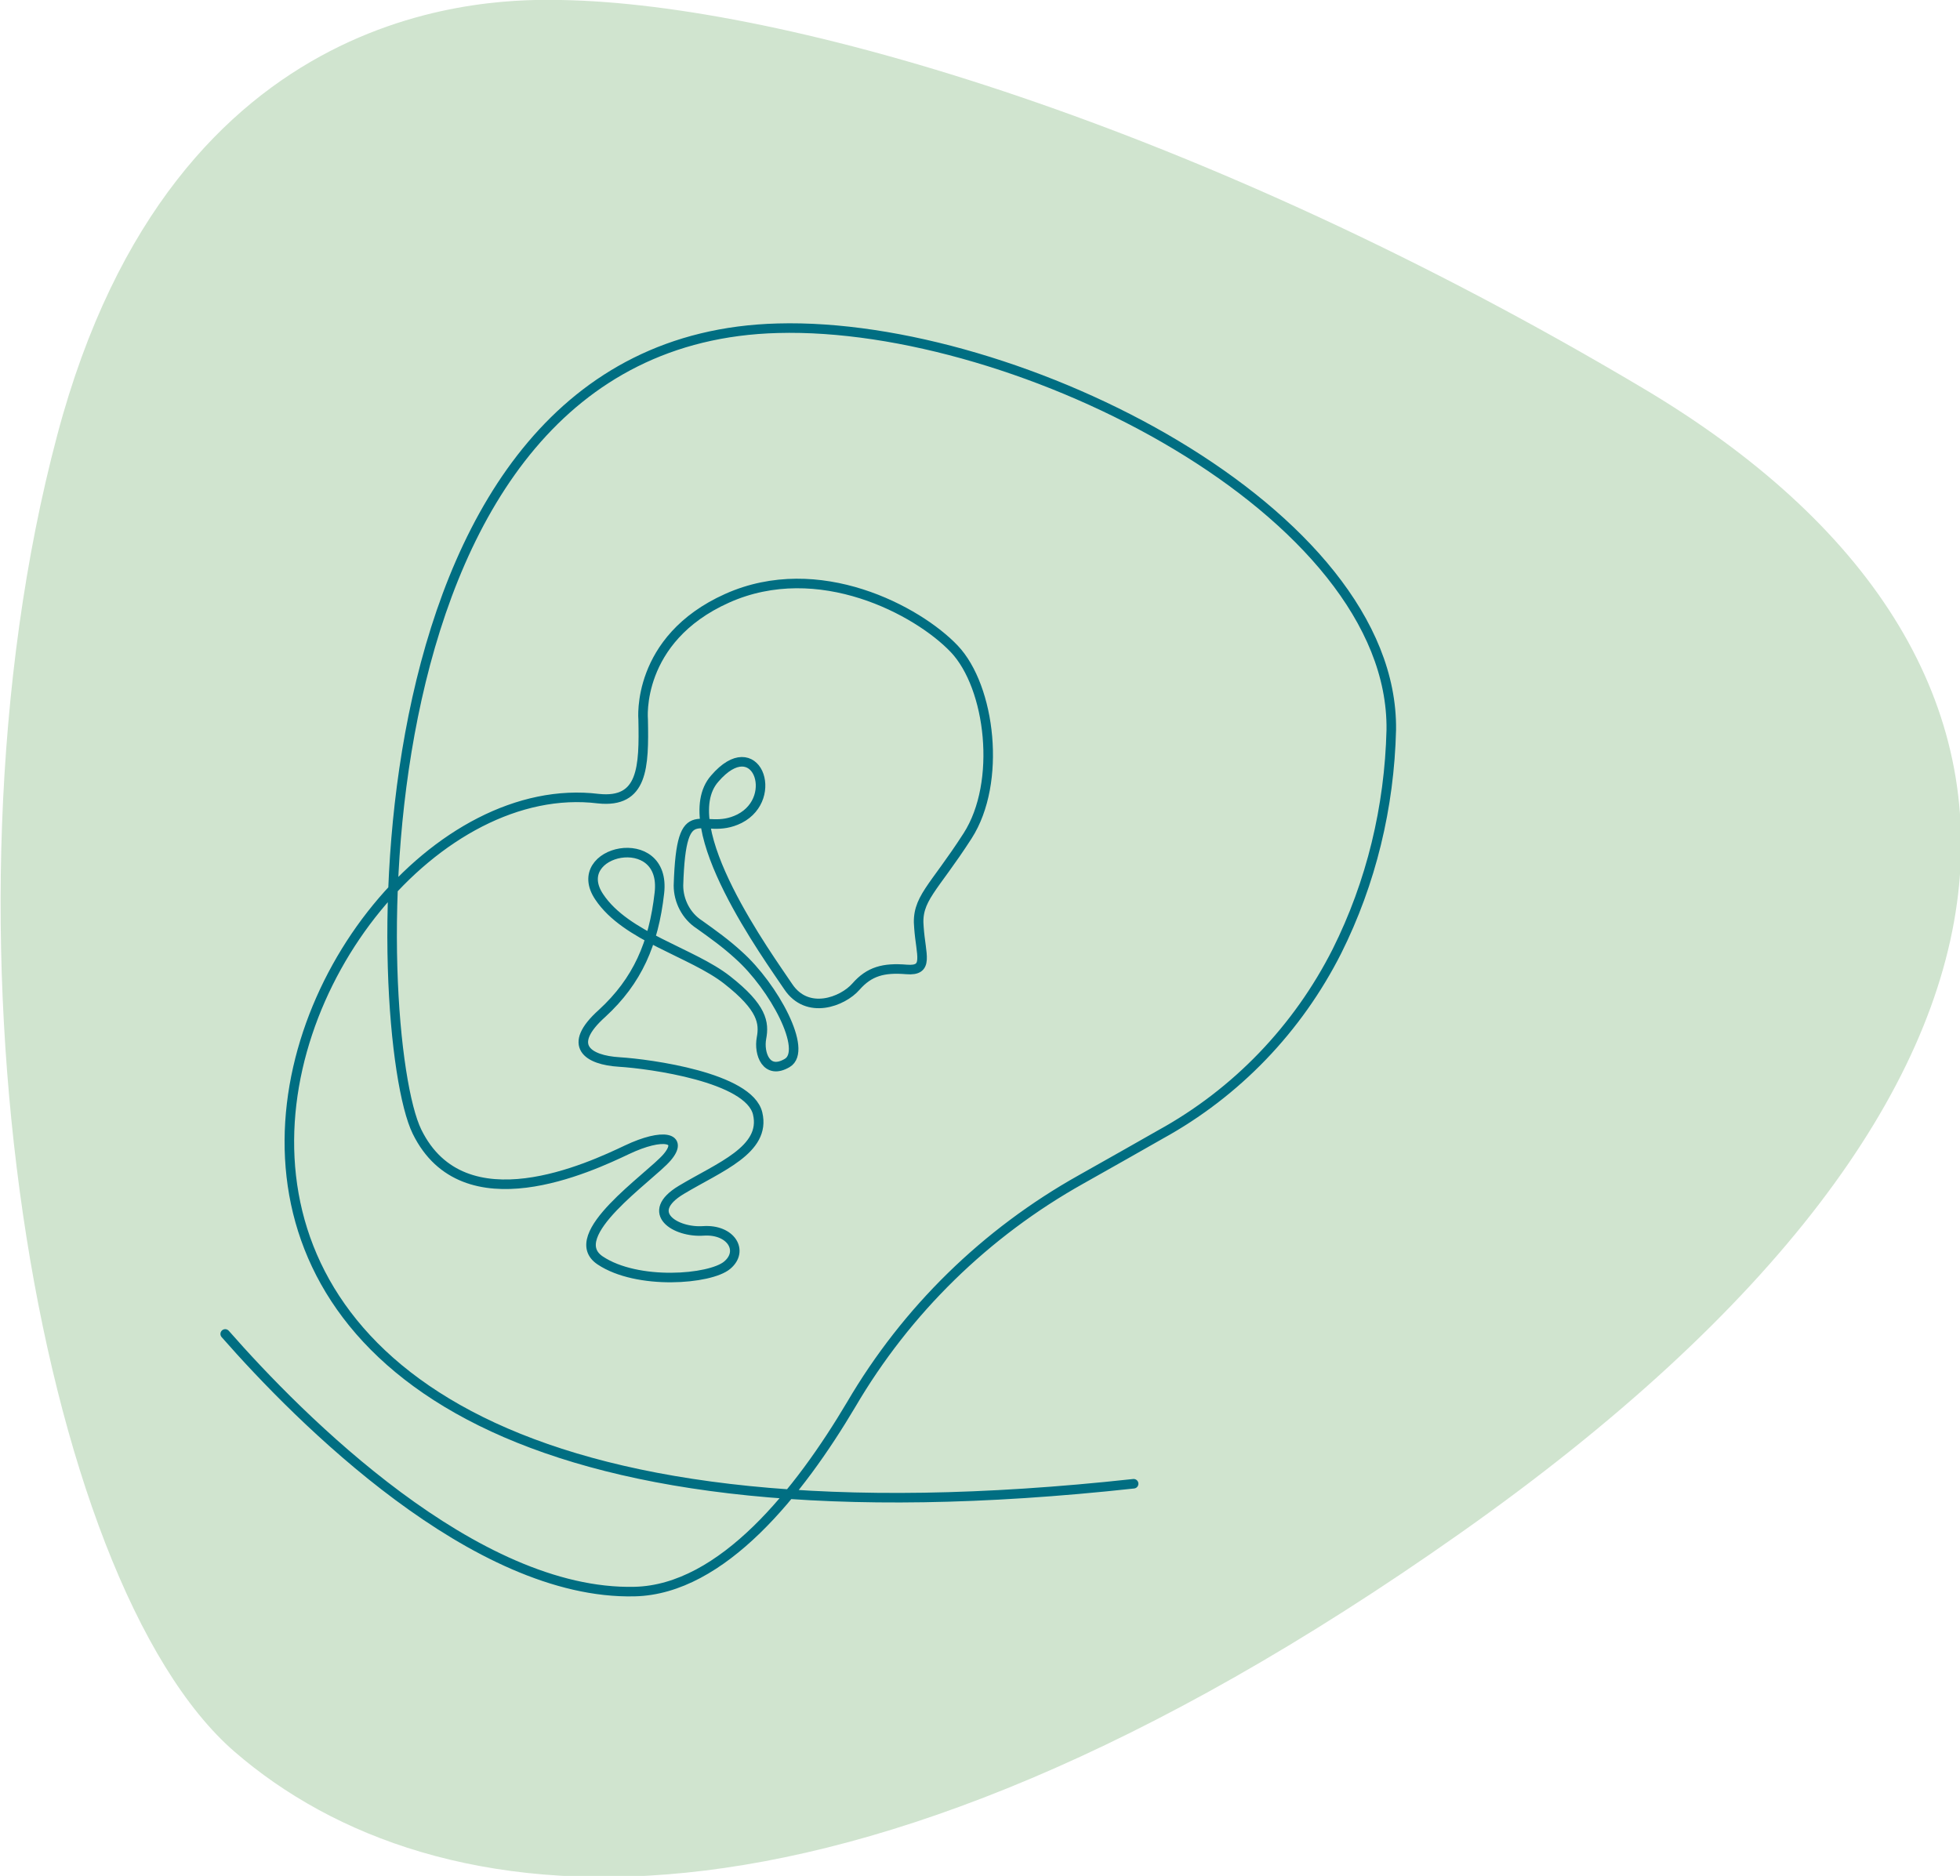
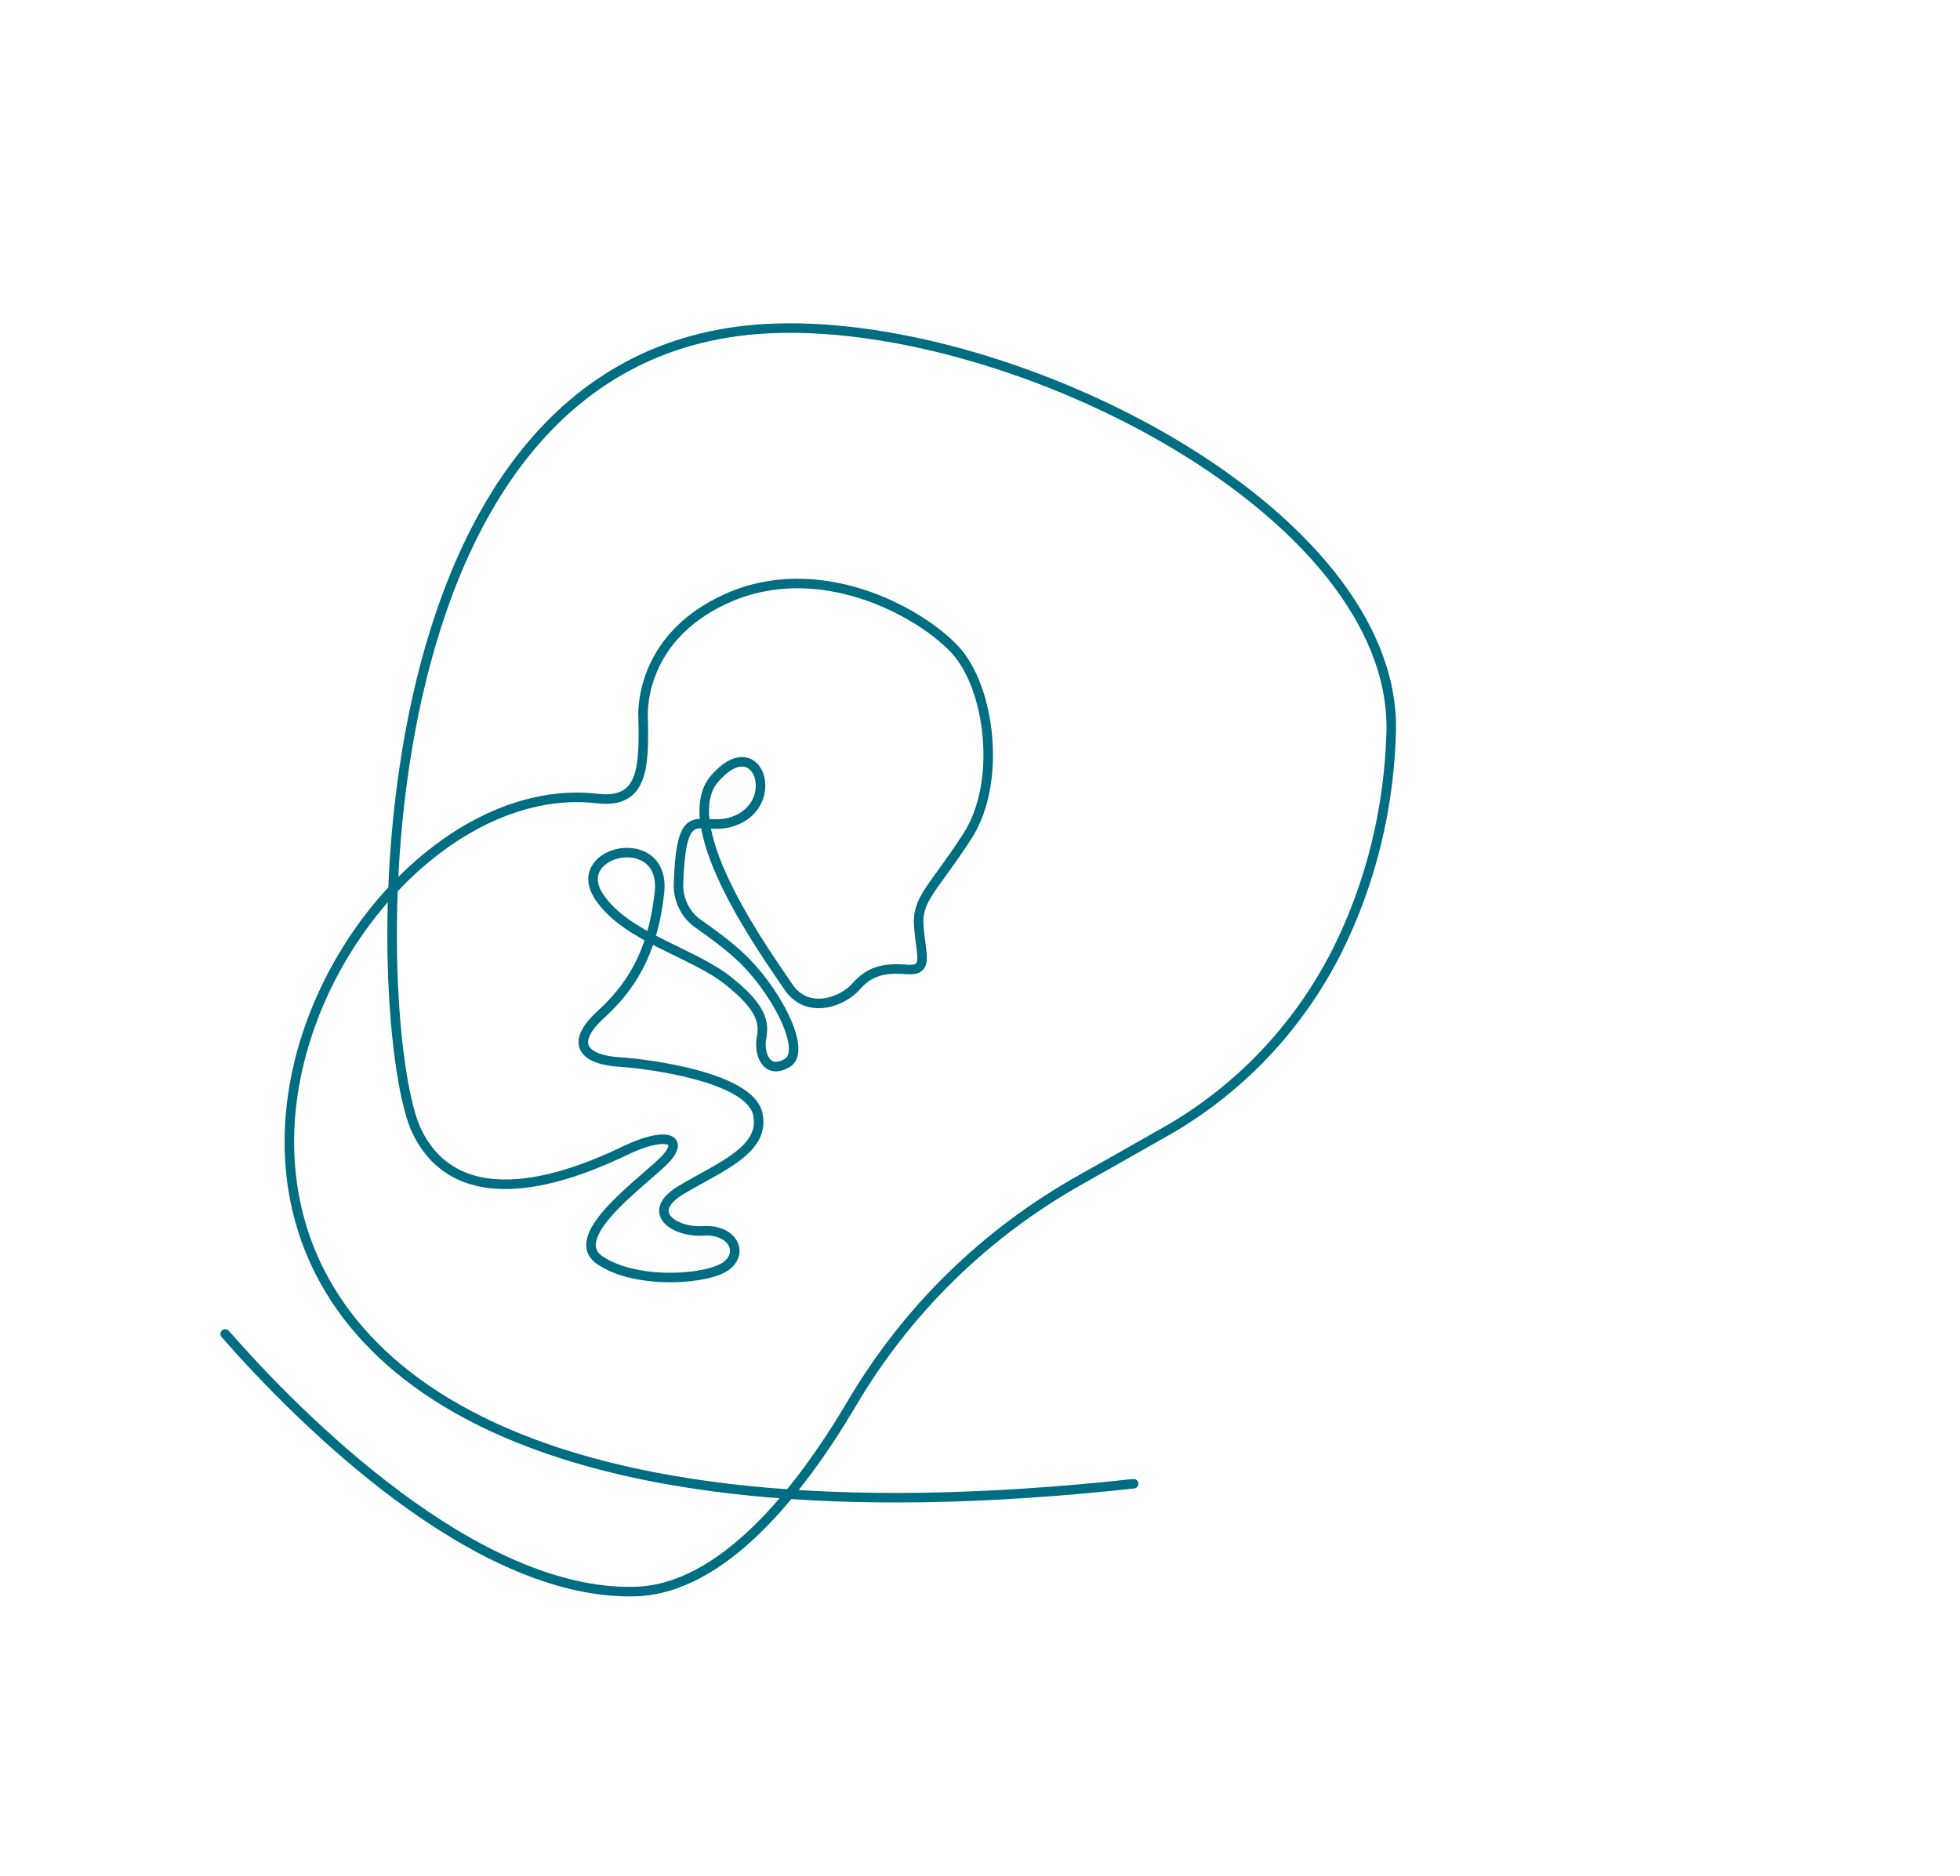
<svg xmlns="http://www.w3.org/2000/svg" version="1.1" id="Laag_1" x="0px" y="0px" width="205.4px" height="196.6px" viewBox="0 0 205.4 196.6" style="enable-background:new 0 0 205.4 196.6;" xml:space="preserve">
  <style type="text/css">
	.st0{fill:#D0E4CF;}
	.st1{fill:none;stroke:#006E82;stroke-linecap:round;stroke-linejoin:round;}
</style>
-   <path id="blob-EDF2EA" class="st0" d="M58.8,0C52.3-0.1,18.3-0.8,6,45.6c-13.7,51.5-2.1,120.1,18.6,138s62.6,23.5,128.4-22.9  c66.3-46.7,66.5-91.9,19.2-120C125.8,13.1,82.3,0.4,58.8,0z" />
  <path id="Path_264" class="st1" d="M23.6,139.8c7.8,8.9,26.2,27.4,42.9,27c9.2-0.2,17.3-10.5,22.7-19.6c5.8-9.9,14.1-18,24.1-23.6  c3.2-1.8,6.2-3.5,8.3-4.7c8-4.4,14.4-11.1,18.5-19.2c3.6-7.2,5.5-15.1,5.7-23.2c0.3-22.8-39-42.8-64.3-42.1  c-45.5,1.2-42.7,74.2-37.8,84.2s18.2,3.7,22,1.9s6-1.3,4.2,0.8s-10.9,8.2-7,10.8s11.5,2,13.3,0.5s0.4-3.8-2.5-3.6  c-2.9,0.2-6.3-1.9-2.3-4.3s8.9-4.2,8-8s-11.3-5.2-14.5-5.4c-3.3-0.2-5.6-1.7-1.8-5.1c3.7-3.4,5.4-7.3,6-12.6  c0.8-6.8-9.6-4.5-6.3,0.4c2.8,4.2,9.7,5.8,13.4,8.7s3.9,4.5,3.6,6.1s0.5,3.9,2.7,2.6s-1.4-8-5.1-11.3c-1.3-1.2-2.7-2.2-4.1-3.2  c-1.4-0.9-2.2-2.5-2.2-4.1c0.3-9.8,2.4-5,6.4-7c4.3-2.2,1.7-9.2-2.6-4.2c-4.4,5,5.7,18.8,7.7,21.8s5.7,1.6,7.1,0s2.9-2,5.3-1.8  s1.5-1.5,1.3-4.4c-0.3-3,1.5-4,5.1-9.6c3.6-5.6,2.4-15.6-1.4-19.6c-3.8-4-14.2-9.6-23.8-5.3s-8.8,12.7-8.8,12.7c0.1,5,0,8.8-4.7,8.3  c-33.4-4.1-71.1,85.7,56.1,71.8" />
</svg>